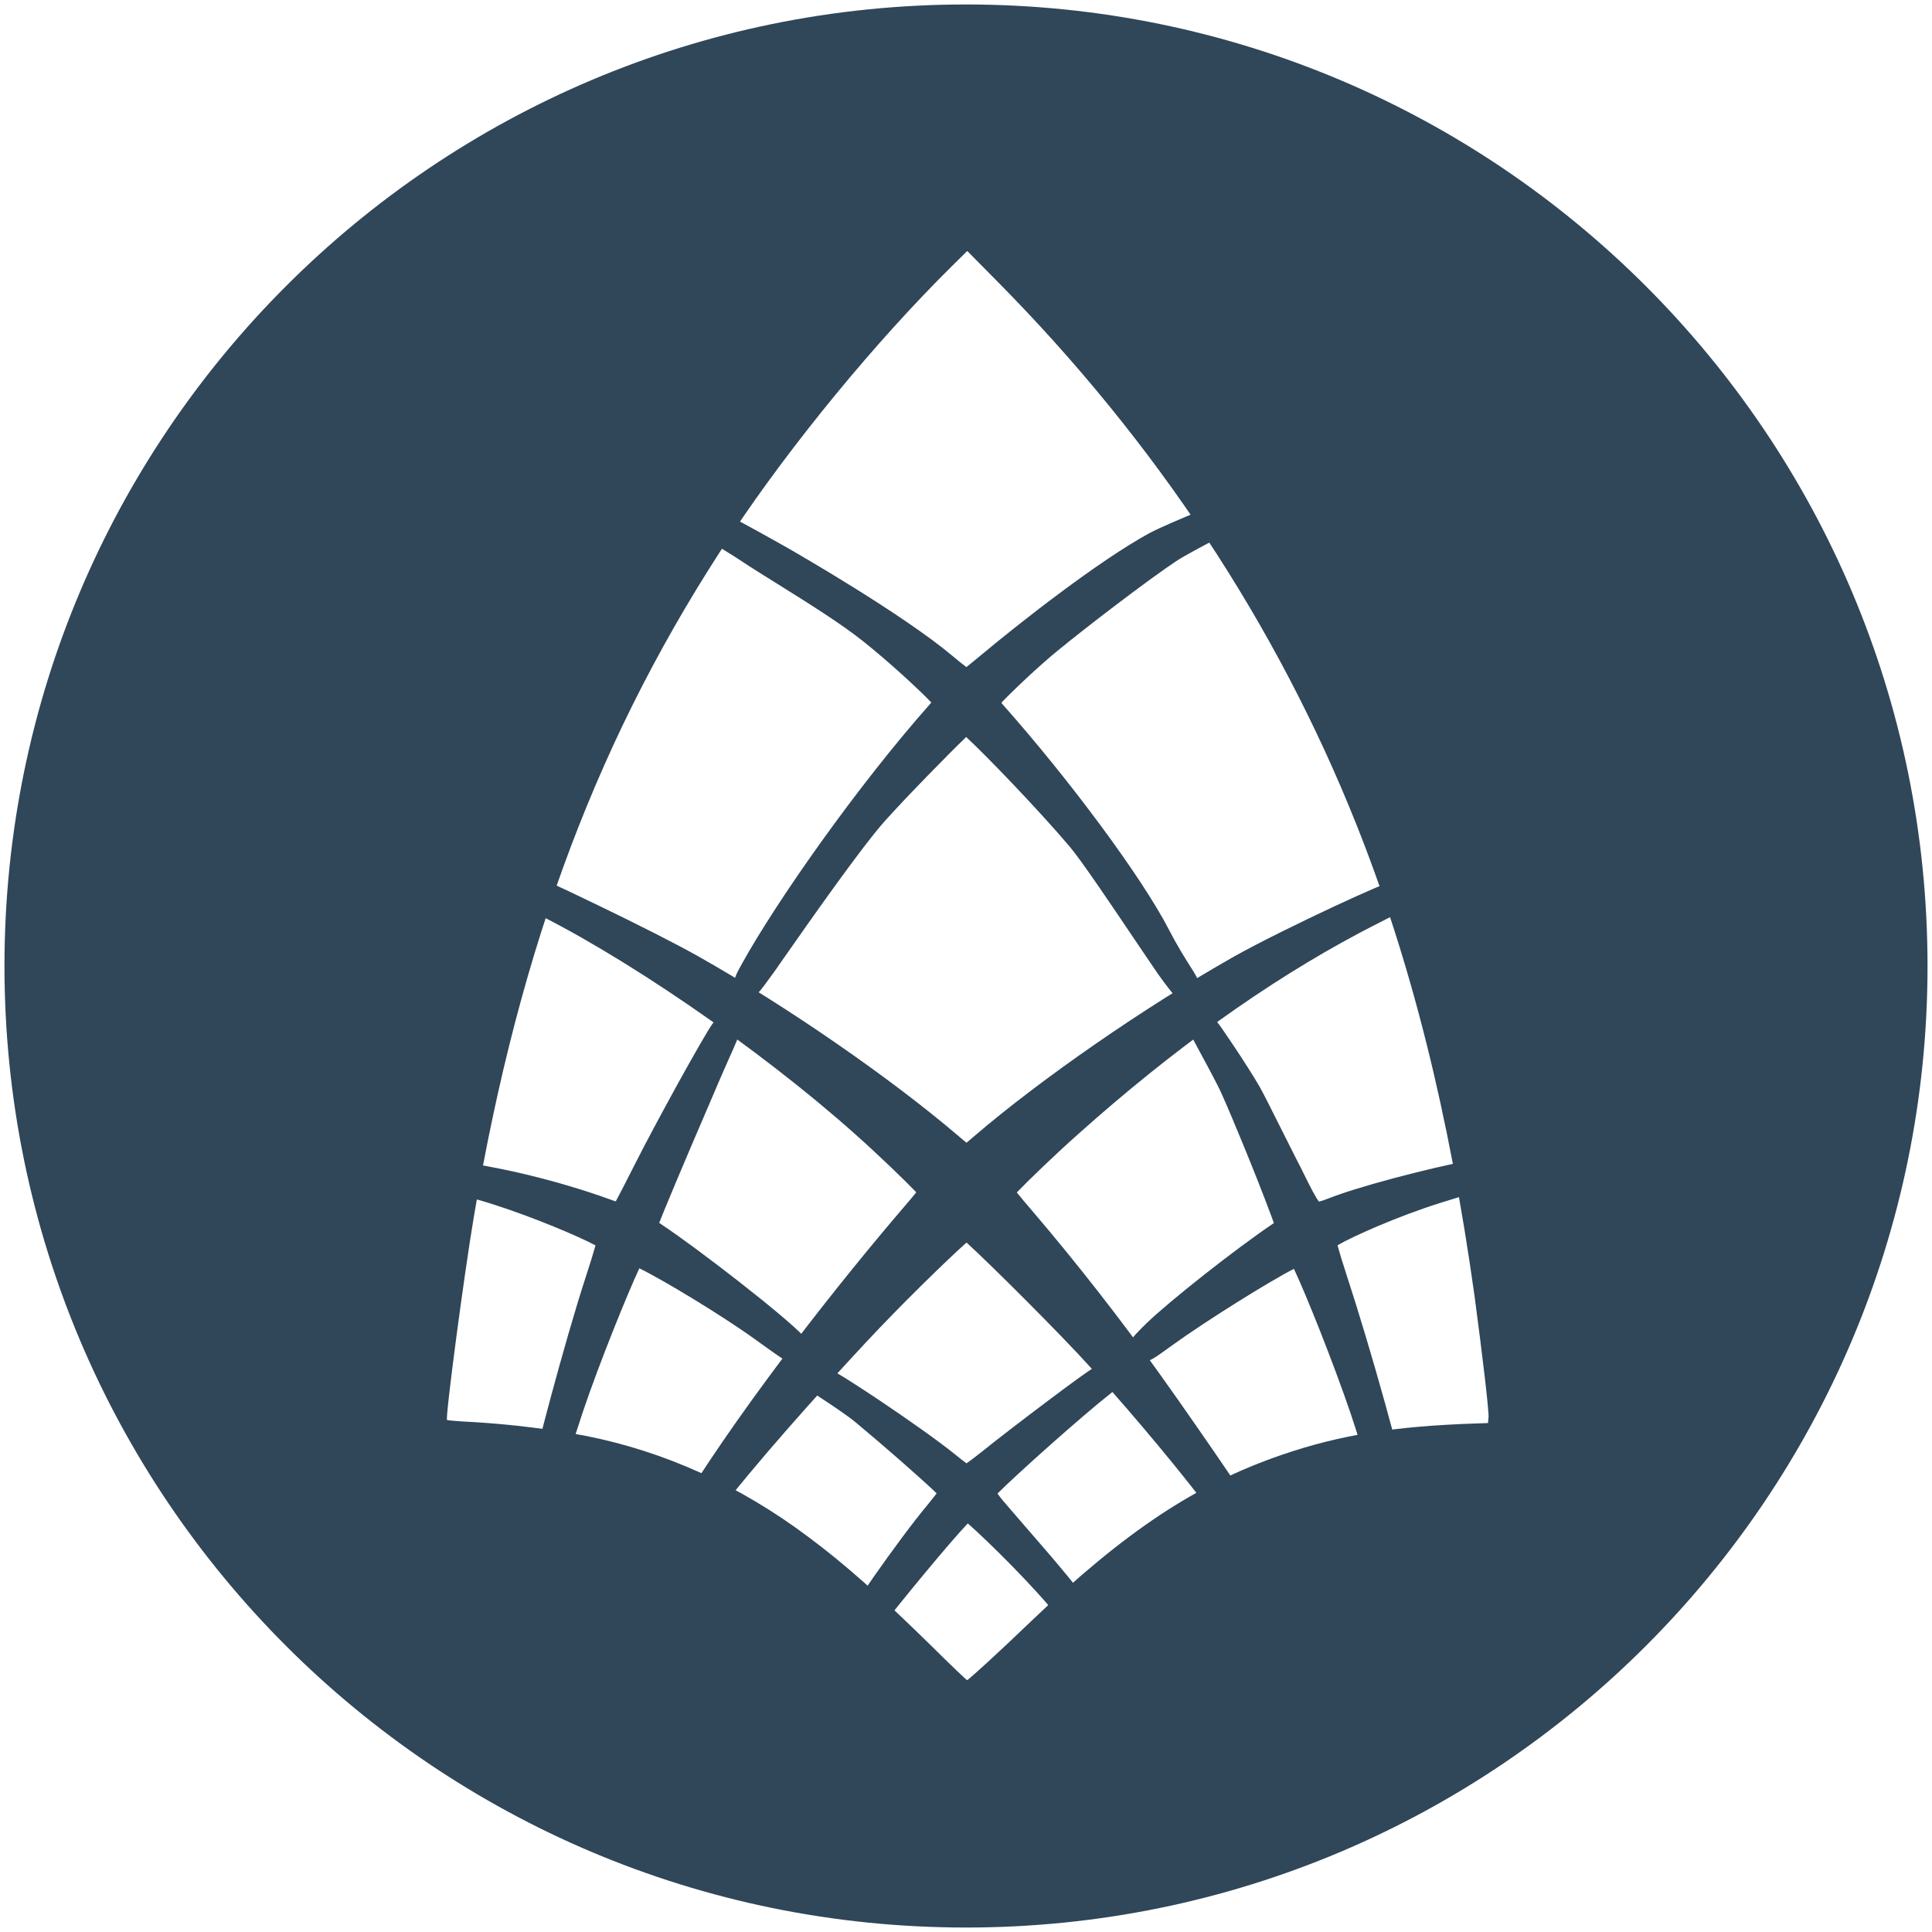
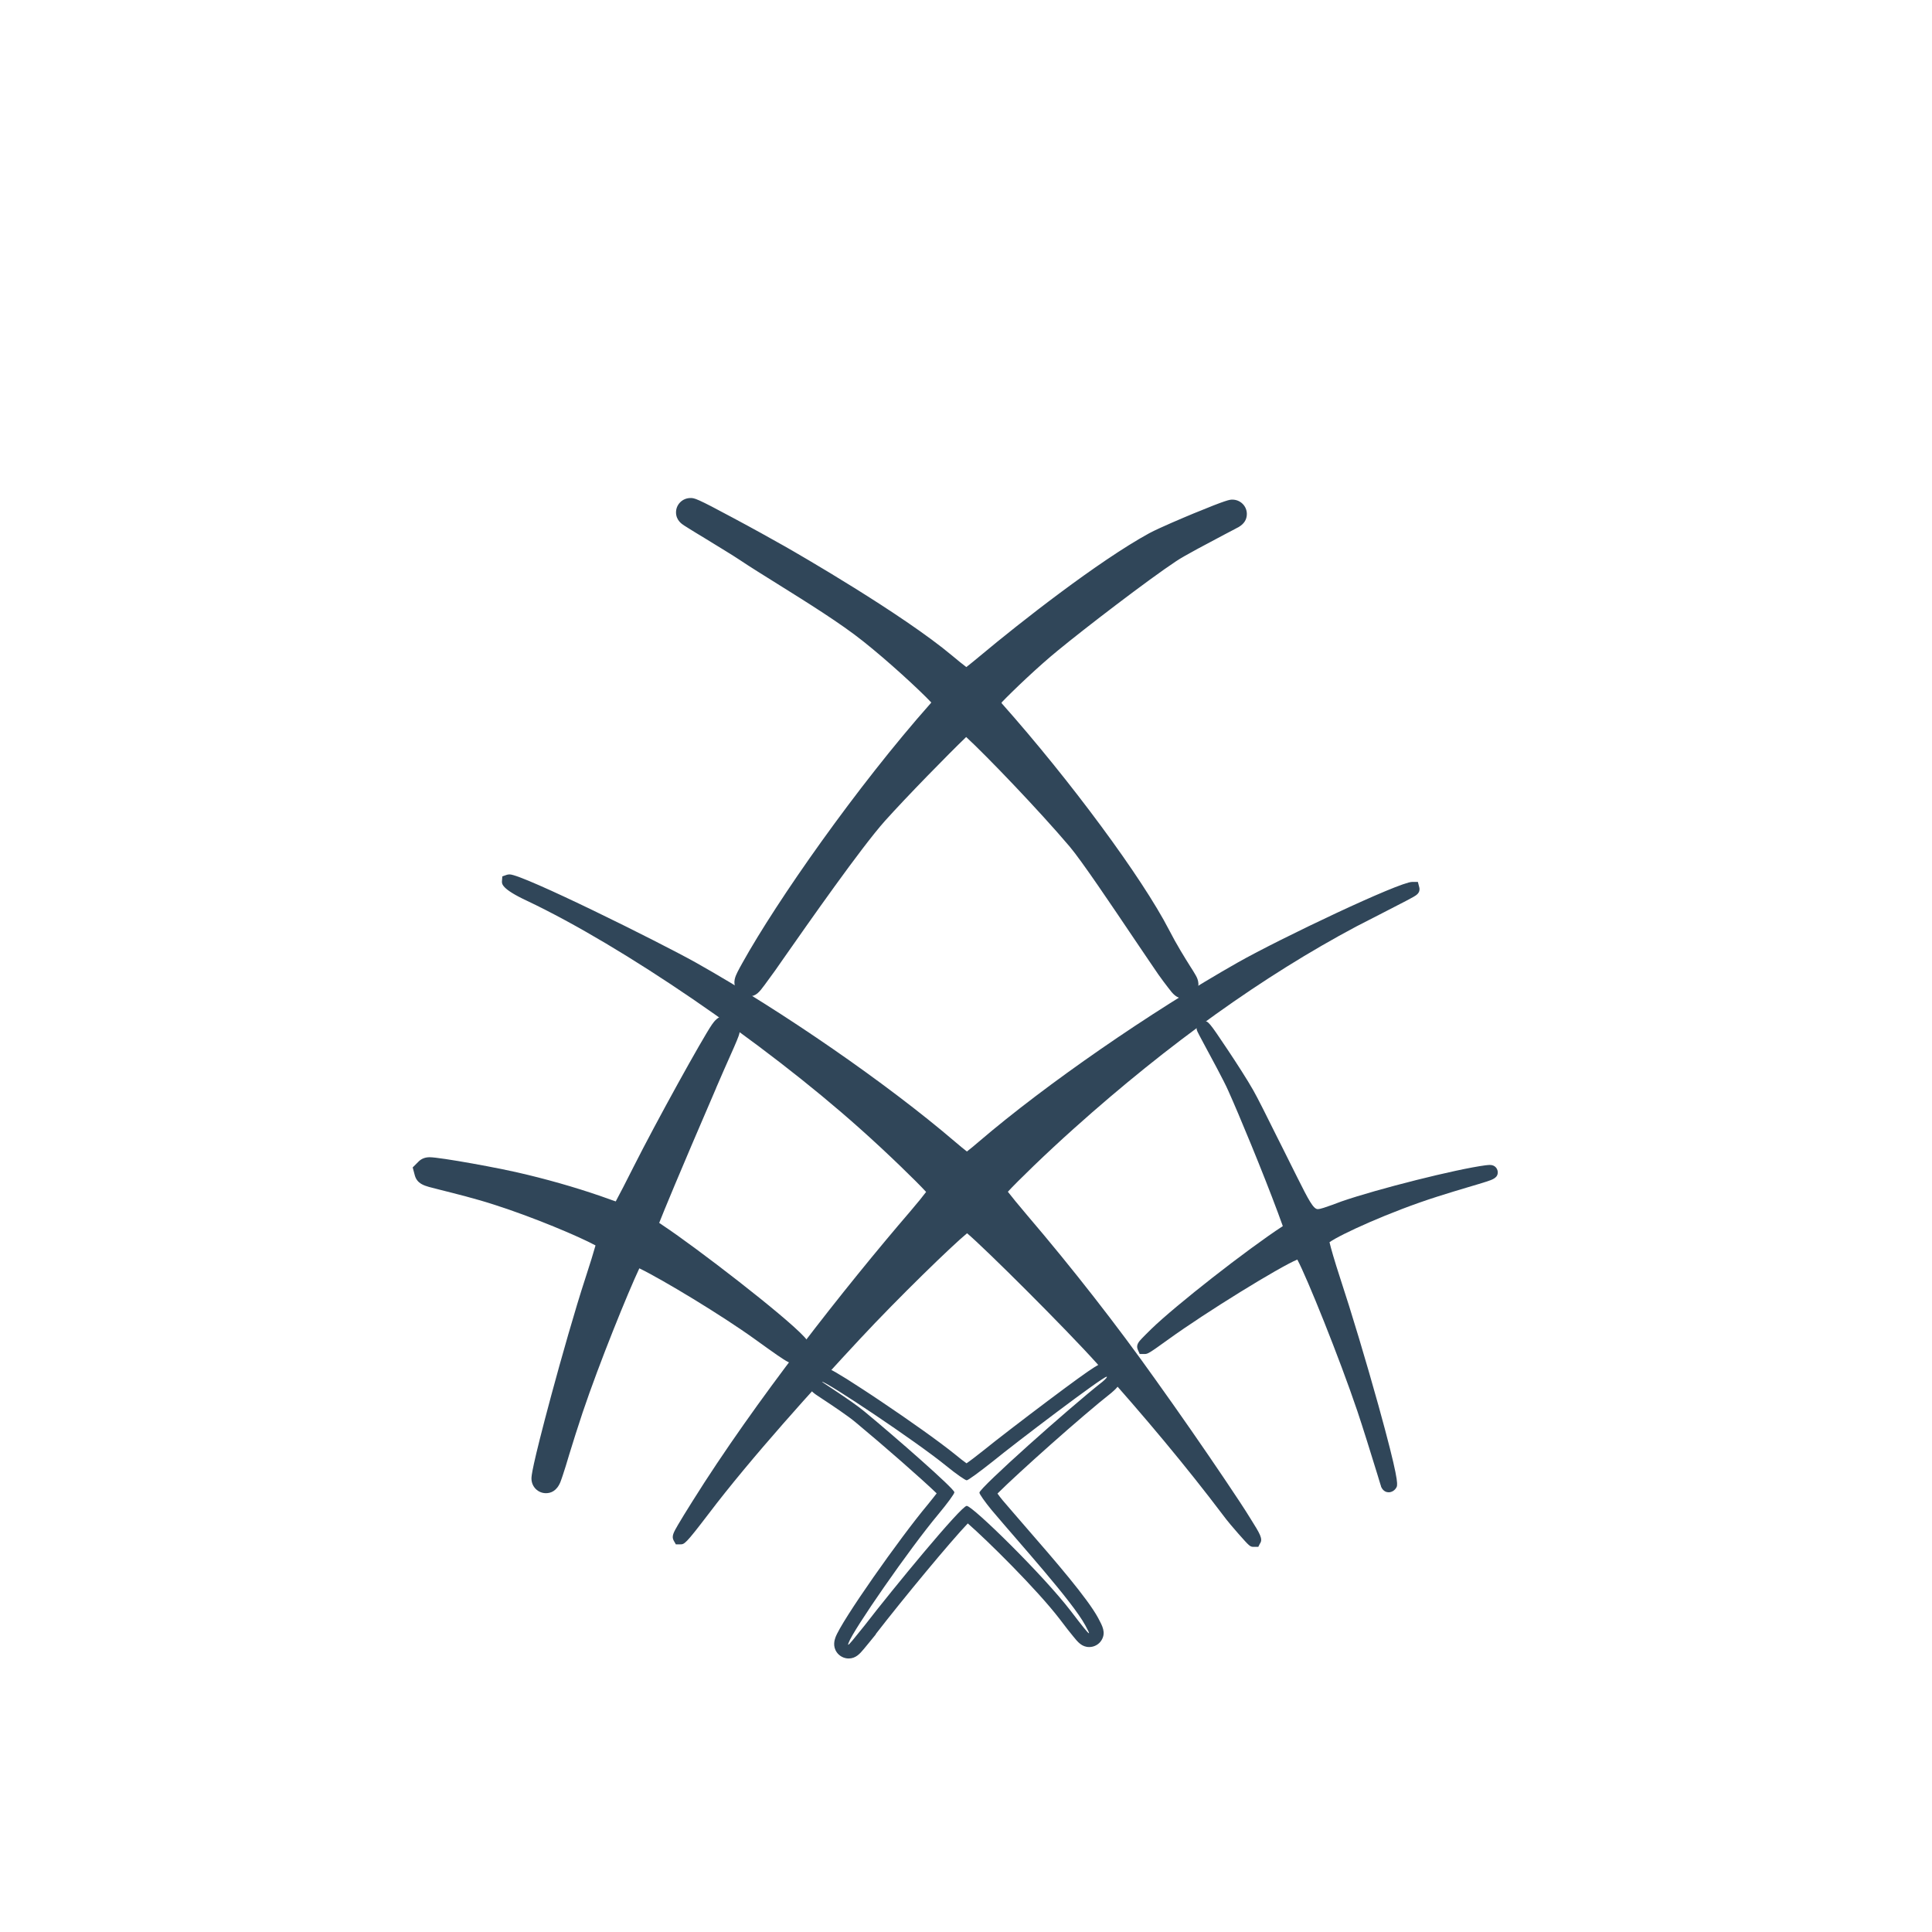
<svg xmlns="http://www.w3.org/2000/svg" version="1.1" id="Layer_1" x="0px" y="0px" viewBox="0 0 1080 1080" style="enable-background:new 0 0 1080 1080;" xml:space="preserve">
  <style type="text/css">
	.st0{fill:#304659;}
</style>
-   <path class="st0" d="M540,2.5C243.1,2.5,2.5,243.1,2.5,540s240.6,537.5,537.5,537.5s537.5-240.7,537.5-537.5S836.8,2.5,540,2.5z   M832.1,792.3l-0.3,3.2l-5.9,0.2c-46.4,1.5-76.7,6.4-109.2,17.5c-48.1,16.5-87.5,42.6-140,92.8c-18.1,17.4-35.5,33.3-36.1,33.2  c-0.3,0-9.1-8.4-19.5-18.7c-29.8-29.2-48.4-45.8-68.9-61.1c-38.6-29-80.5-48-125-56.8c-20.4-3.8-40.9-6.3-61.6-7.6  c-8.4-0.4-15.5-1-15.7-1.2c-1.1-1,9.5-81.2,15-113.7c25.7-152.6,70.5-271.1,144.5-382.2c33.5-50.3,80.3-107.2,122.8-149.2l8.5-8.4  l17.1,17.3c88,89,155.8,191.5,200.2,302.7c30.7,76.8,52,161.9,66.3,264.3C828.6,756.9,832.4,788.7,832.1,792.3z" />
  <g>
-     <path class="st0" d="M472.2,923.4l-1.3-1.7c-1.3-1.8-0.6-3.8-0.3-4.7c2.7-7.8,34.6-53.6,50.9-73.1c3.5-4.2,5.9-7.4,7.2-9.3   c-6.1-6.5-31.3-28.6-48-42.4c-4.7-3.9-13.7-9.8-19-13.4c-1.4-0.9-2.5-1.6-3.3-2.2c-1.5-1-3.7-2.5-2.8-5.4l0.9-2.8l3,0   c1.3,0,3.3,0,31.6,19c13.6,9.2,31.3,21.5,40.3,28.9c4,3.2,7.2,5.5,8.9,6.7c2-1.3,6-4.3,12.1-9.1c6.4-5.2,21.9-17.2,36-27.7   c27.4-20.5,28.5-20.5,30.2-20.5c1.8,0,3.3,1.1,3.9,2.7c1.1,3.1-1.6,5.4-3.6,7.2l-0.1,0.1c-17.2,13.5-58.7,50.5-66.6,59.2   c1,1.5,2.7,3.9,5.2,6.8c3.8,4.5,8.4,9.8,13.2,15.4c15.8,18.3,33.8,39,39.6,49.7c2.3,4.2,3.3,6.1,2,8.4l-1.2,2c0,0-2.4,0-2.4,0   c-2.3,0-2.7-0.2-13.2-14c-13.7-17.9-46.5-50.2-54.8-56.5c-7.6,7.1-36.9,42.3-54.3,64.7c-9.7,12.1-9.7,12.1-12.1,12.1H472.2z" />
    <path class="st0" d="M618.6,769.6c0.6,0-0.4,1.2-2.3,2.8c-18.7,14.7-68.8,59.4-68.8,62c0,0.8,3.1,5.2,6.8,9.7   c16.1,19.1,45,50.9,52.4,64.5c1.6,2.9,2.3,4.4,2,4.4c-0.5,0-3.6-3.9-10.1-12.4c-15.3-20-54.9-58.8-58.2-58.8c-3.1,0-41,46-57.2,67   c-6.2,7.7-8.5,10.6-9,10.6c-0.2,0-0.1-0.4,0.2-1.1c2.4-6.9,33.8-52.3,50.2-71.9c4.9-5.9,8.9-11.3,8.9-12.2c0-2-32.9-30.8-50.2-45.1   c-7.3-6.1-24.3-16.7-23.8-16.7c2.6,0,52.6,33.3,69.4,47c5.5,4.5,10.7,8.1,11.5,8.1s7.3-4.8,14.5-10.5   C567.9,806.4,616.4,769.6,618.6,769.6 M618.6,761.6c-3.1,0-4.2,0-32.6,21.3c-14.1,10.6-29.6,22.5-36.1,27.8   c-4.2,3.3-7.4,5.8-9.6,7.3c-1.7-1.2-3.9-2.9-6.3-4.9c-9.1-7.4-26.9-19.9-40.6-29.1c-7.5-5.1-14.7-9.7-20-13.1   c-9.8-6.1-11.4-6.6-13.8-6.6h-5.9l-1.7,5.7c-0.3,0.9-1.4,5.6,3.3,9c0.3,0.2,0.6,0.5,1.1,0.8c0.8,0.5,1.9,1.3,3.3,2.2   c5.3,3.5,14.2,9.4,18.6,13.1c15.8,13.1,37,31.7,45.3,39.7c-1.2,1.6-2.9,3.7-5,6.3c-15.5,18.5-48.4,65.2-51.6,74.3   c-0.4,1.2-1.7,4.8,0.8,8.3c1.5,2.1,4,3.4,6.6,3.4c4,0,6.3-2.7,8.4-5.2c1.4-1.7,3.5-4.2,6.8-8.3l0-0.1l0-0.1   c15.4-19.9,41.4-51.3,51.4-61.8c10.6,9.2,38.6,36.8,51.4,53.5c3.5,4.6,5.8,7.6,7.5,9.6c2.6,3.2,4.8,6,9,6c2.8,0,5.5-1.5,6.9-3.9   c2.5-4.2,0.5-7.8-1.9-12.3c-6-11.1-24.1-32-40.1-50.4c-4.8-5.6-9.4-10.8-13.2-15.3c-1.2-1.4-2.2-2.8-3-3.9   c11.1-11.1,47-43.2,63.8-56.4l0.1-0.1l0.1-0.1c2.2-1.9,6.9-5.8,4.8-11.6C625.1,763.7,622,761.6,618.6,761.6L618.6,761.6z" />
  </g>
  <g>
    <path class="st0" d="M700.8,864.7c-2,0-2.3-0.3-8.5-7.3c-2.2-2.5-6.2-7.1-8.9-10.8c-19.8-26.2-43.4-54.6-70.2-84.4   c-17.6-19.6-62.5-64.3-72.6-72.8c-8,6.5-38.3,35.9-59.8,59c-25.6,27.5-61.1,66.7-84.8,98c-12.9,16.9-13.4,16.9-15.8,16.9l-2.4,0   l-1.2-2.1c-1.3-2.4-0.1-4.5,2.4-8.8c1.8-3,4.4-7.4,8.1-13.2c34.5-55.2,85.5-119.9,121.8-162.1c4-4.7,7.1-8.5,8.8-10.8   c-5.1-5.6-21.8-21.9-37.1-35.5C426.4,582.4,348.2,529,294.7,503.6c-14.4-6.7-14.2-9.6-14.1-11l0.2-2.7l2.6-0.9   c0.4-0.1,0.9-0.2,1.5-0.2c7.4,0,83.9,38,104.1,49.3c48.7,27.4,106.8,67.6,144.7,100c3,2.6,5.3,4.4,6.8,5.6c1.6-1.2,4-3.2,6.8-5.6   c37.4-32,95.5-72.2,144.7-100.1c23.7-13.4,90.2-45,97.4-45h3.2l0.8,3.1c0.7,3.1-1.8,4.4-3.5,5.4c-1,0.5-2.4,1.3-4.1,2.2   c-3.4,1.8-7.9,4.1-12.4,6.4c-5.7,2.9-11.7,6-15.2,7.8c-51.7,27.5-104.8,65.4-157.7,112.8c-15.9,14.2-32.2,30.1-37.1,35.5   c2,2.6,6,7.5,11.1,13.5c24.6,28.8,50,61.3,71.4,91.5c12.7,17.7,27.6,39.2,38.9,56c6.2,9.2,11.1,16.6,14.4,22c5,8,7,11.1,5.1,13.7   l-0.9,1.8L700.8,864.7z" />
-     <path class="st0" d="M284.8,492.8c5.2,0,76.8,34.5,102.1,48.8c48.8,27.5,106.8,67.7,144.1,99.6c4.8,4.1,9,7.4,9.4,7.4   c0.4,0,4.7-3.3,9.4-7.4c37.3-32,95.2-72,144-99.6c26.2-14.8,90-44.5,95.4-44.5c1,0-23.9,12.4-33.1,17.3   c-51.9,27.6-105.8,66.2-158.5,113.3c-17.6,15.7-39.4,37-39.3,38.4c0,0.6,5.8,7.9,13,16.2c23.9,28,49.3,60.4,71.2,91.2   c24.5,34.3,59.7,85.8,58.3,87.2c0,0,0,0,0,0c-0.3,0-9.7-10.5-14.3-16.5c-20.1-26.6-44.1-55.4-70.4-84.7c-19.2-21.4-73.2-75-75.5-75   c-2.3,0-39.6,36.2-62.8,61.1c-29.9,32.1-63.1,69.4-85.1,98.3c-7.8,10.2-12,15.4-12.6,15.4c-0.7,0,2.8-6,10.3-18.1   c31.8-50.8,80.1-113.5,121.4-161.6c5.8-6.8,10.6-12.9,10.7-13.5c0-1.4-21.8-22.7-39.4-38.4C429,579.4,350.7,525.7,296.4,500   c-7.3-3.4-12.4-7-11.8-7.2C284.6,492.8,284.7,492.8,284.8,492.8 M284.8,484.8c-0.9,0-1.9,0.1-2.7,0.4l0,0c-3.2,1.1-5.3,3.9-5.5,7.2   c-0.3,5.2,3.9,7.8,7,9.8c2.7,1.7,6.1,3.5,9.4,5.1c53.2,25.2,130.9,78.4,184.7,126.4c13.5,12,28,26,34.5,32.8   c-1.7,2.1-3.9,4.8-6.6,7.9c-36.3,42.3-87.4,107.2-122.1,162.5c-3.7,5.9-6.4,10.3-8.2,13.4c-2.7,4.7-4.9,8.4-2.5,12.8   c1.4,2.6,4.1,4.2,7.1,4.2c4.3,0,6.6-2.8,9.8-6.8c2.2-2.6,5.2-6.5,9.2-11.8c23.7-31.1,59.1-70.3,84.6-97.7   c19.6-21.1,46.5-47.3,56.8-56.4c13,11.8,52.4,51,69.7,70.2c26.7,29.7,50.2,58.1,70,84.2c2.8,3.7,6.9,8.5,9.1,11   c1.5,1.6,2.9,3.2,4,4.4c2.1,2.3,4,4.3,7.6,4.3h4.9l2.2-4.4l0,0c0.8-1.7,1.4-4.2,0.1-7.4c-0.3-0.8-0.7-1.6-1.3-2.7   c-0.9-1.7-2.3-4-4.2-7.1c-3.4-5.4-8.3-12.8-14.5-22.1c-11.4-16.8-26.3-38.3-39-56.1c-21.5-30.2-46.9-62.8-71.6-91.7l0,0l0,0   c-3.8-4.4-6.8-8-8.9-10.6c6.5-6.8,20.9-20.7,34.5-32.8c52.7-47.1,105.5-84.9,156.9-112.2c3.5-1.9,9.4-4.9,15.1-7.8   c4.4-2.3,9-4.6,12.4-6.4c1.9-1,3.2-1.7,4.2-2.2c0.6-0.3,1.1-0.6,1.5-0.8c5.1-3.1,4.2-8,3.9-9l-1.5-6.1l-6.3,0   c-1.9,0-5.8,0-43.3,17.4c-17.5,8.2-41.4,19.8-56.1,28.1c-49.4,27.9-107.8,68.3-145.3,100.5l0,0l0,0c-1.5,1.3-2.9,2.5-4.1,3.5   c-1.2-1-2.6-2.1-4.2-3.5c-38.1-32.6-96.5-72.9-145.4-100.5c-12-6.8-35.2-18.6-59-30C290.4,484.8,286.9,484.8,284.8,484.8   L284.8,484.8z" />
  </g>
  <g>
    <path class="st0" d="M305.4,830.8c-1.9,0-4-1.5-4.1-4.2c-0.1-7,20.3-81.4,29.9-110.7c3.6-10.9,5.7-18.4,6.5-21.6   c-6.5-4.2-35.1-16.6-59.5-24.5c-11.2-3.6-23.2-6.6-31.1-8.6c-2.5-0.6-4.6-1.2-6.1-1.5c-2.5-0.7-4.5-1.2-5.1-3.6l-0.6-2.2l1.7-1.7   c1.2-1.2,2.8-1.2,3.3-1.2c5.3,0,39.5,6.2,53.7,9.7c15.9,3.8,31.6,8.5,46.6,13.9c1.6,0.6,4.1,1.5,5.6,1.9   c1.5-2.6,5.9-10.9,11.7-22.5c12.5-24.9,38.1-71.2,43.5-79.1c1.2-1.7,2.4-3.4,4.7-3.4h2.2l1.2,1.8c1.3,2,0.5,3.9-0.8,6.9   c-0.8,2-2.1,4.8-3.7,8.4c-2.1,4.8-4.7,10.7-7.8,17.9l-0.1,0.3c-24.6,57.3-31.6,74.5-32.9,78.3c1.1,1,3.8,2.7,4.8,3.4   c19.6,12.9,67.9,50.6,78,61.4c1.4,1.5,3.2,3.5,2.1,6.1c-0.6,1.5-2.1,2.5-3.8,2.5c-2,0-3-0.5-20.5-13.1   c-21.2-15.2-59.4-37.9-68.9-41.6c-5.3,9.7-23.5,54.7-33.7,84.6c-2.7,8.2-5.4,16.7-7.5,23.6c-1.4,4.6-2.7,8.6-3.6,11.5   C309.4,828.4,308.6,830.8,305.4,830.8z" />
    <path class="st0" d="M405.9,575.7c0.7,0-4.5,10.6-12.6,29.4c-7.4,17.2-32.1,74.6-33.4,79.8c-0.5,2,0.4,3,6.7,7.1   c19.2,12.7,67.2,50,77.3,60.8c1.2,1.3,1.6,1.8,1.2,1.8c-1,0-8.2-5.2-18.1-12.3c-21.2-15.3-67.2-42.9-72.7-42.9   c-0.2,0-0.3,0-0.4,0.1c-3.3,2.7-24.8,55.8-35.6,87.7c-6.4,19.1-12.1,39.6-12.9,39.6c-0.1,0-0.1-0.1-0.1-0.3   c-0.1-5.6,19.2-77.4,29.7-109.3c4.1-12.5,7.3-23.5,7-24.3c-1.3-3.3-36.8-18.5-62.6-26.8c-18.8-6.1-40.2-10.5-39.7-11   c0,0,0.2-0.1,0.5-0.1c4.5,0,37.5,5.8,52.7,9.6c15.6,3.7,31.1,8.3,46.2,13.8c4.5,1.6,6.6,2.4,7.8,2.4c0.9,0,1.3-0.3,1.8-1   c0.8-0.9,6.5-11.7,12.6-23.9c12.8-25.6,38.2-71.3,43.2-78.6C405.3,576.2,405.7,575.7,405.9,575.7 M405.9,567.7   c-4.4,0-6.6,3.2-7.9,5l0,0l0,0c-5.5,8-31.2,54.5-43.8,79.5c-4.3,8.6-7.9,15.5-10,19.4c-0.9-0.3-1.7-0.6-2.3-0.8   c-15.1-5.5-31-10.2-47.1-14.1c-14.8-3.7-48.9-9.8-54.6-9.8c-2.5,0-4.6,0.8-6.2,2.4l-3.3,3.3l1.2,4.5c1.3,4.6,5.3,5.6,7.9,6.4   c1.5,0.4,3.6,0.9,6.2,1.6c7.9,2,19.8,4.9,30.8,8.5c21.5,6.9,46.9,17.6,56.1,22.6c-1.1,3.9-3,10.2-5.7,18.4   c-5.7,17.4-13.5,44.9-18.9,64.9c-11.2,41.6-11.2,45.7-11.2,47l0,0.1l0,0.1c0.1,4.5,3.7,8,8.1,8c2.6,0,6-1.1,8.1-6.3   c0.3-0.9,0.8-2.1,1.3-3.7c1-2.9,2.2-6.9,3.6-11.6c2.1-6.9,4.8-15.4,7.5-23.5c9.4-27.9,25.3-67,31.7-80.6   c12.8,6.2,46,26.2,64.7,39.7c4.7,3.4,9.2,6.6,12.5,8.9c5.3,3.6,7.4,4.9,10.3,4.9c3.2,0,6.2-1.9,7.4-4.9c2.2-5.1-1.5-9-2.9-10.5   c-11.2-12-60.3-49.8-78.7-62l0,0l0,0c-0.9-0.6-1.6-1.1-2.2-1.5c2.6-6.6,10.2-25.2,31.8-75.3l0.1-0.3c3.1-7.2,5.7-13.1,7.8-17.8   c1.6-3.6,2.9-6.5,3.7-8.5c1.4-3.4,2.9-6.9,0.4-10.7l-2.4-3.6L405.9,567.7L405.9,567.7z" />
  </g>
  <g>
    <path class="st0" d="M776.3,834.2c-1.1,0-3.1-0.4-4.3-3.2l0-0.1l0-0.1c-0.1-0.3-0.4-1.1-2.1-6.8c-2.9-9.5-8.4-27.1-11.1-35.1   c-10.1-29.9-28.3-75-33.6-84.8c-10.1,4.2-51,29.4-71.9,44.5c-11.1,8-11.7,8.3-13.5,8.3l-2.7,0l-1.1-2.5c-1.1-2.6,0.7-4.5,2.4-6.3   c1.1-1.1,2.6-2.7,5.2-5.2c13.6-13.2,53.3-44.3,73.5-57.5l-2.7-7.4c-8.5-22.9-21.9-55.2-27.8-68.3c-2.3-5.3-9.6-18.7-13.9-26.7   c-3.8-7.1-3.8-7.1-3.8-8.2v-4l4,0c2.5,0,2.7,0,13.5,16.2c4.8,7.2,11,16.8,14.2,22.5c2.4,4.2,7.7,14.8,13.3,26.1   c2.4,4.8,4.9,9.7,7.2,14.4c1.5,3,2.9,5.8,4.1,8.2c6.3,12.6,9,17.7,11.4,17.7c1.6,0,4.5-1.1,8.2-2.4c1.5-0.6,3.2-1.2,5.1-1.9   c19.9-6.9,64.3-18.1,80.5-20.2c1.1-0.1,1.8-0.2,2.4-0.2c3.1,0,4.2,2.2,4.4,3.5c0.5,3.6-2.7,4.7-6.5,5.9c-2.4,0.8-5.9,1.8-9.9,3   c-5,1.5-11.1,3.3-17.3,5.3c-26.7,8.5-54.3,21.2-60.3,25.5c0.7,3.1,2.8,10.4,6,20.2c6.3,19.1,14.5,46.4,21.4,71.2   c11.1,40.1,10.7,43.7,10.2,45.3C779.8,833.3,777.8,834.2,776.3,834.2z" />
-     <path class="st0" d="M672.7,574.7c0.8,0,18.3,26.2,24.3,36.6c3.3,5.8,12.5,24.6,20.4,40.3c11,21.6,13.3,28.1,19.1,28.1   c3.2,0,7.4-2,14.6-4.5c19.8-6.9,63.7-17.9,79.7-20c0.9-0.1,1.5-0.2,1.9-0.2c3.5,0-13,4.4-30.6,10c-28.7,9.1-61.9,24.4-63.3,27.9   c-0.3,0.8,2.6,11.1,6.4,22.8c13.5,40.9,32.8,110.5,31.5,114c-0.1,0.3-0.2,0.5-0.4,0.5c-0.2,0-0.4-0.3-0.6-0.8   c-0.3-0.8-9.4-30.6-13.2-41.8c-10.8-32-32.3-85.3-35.6-88c-0.1-0.1-0.2-0.1-0.4-0.1c-5.5,0-54.8,30.7-75.7,45.8   c-7,5.1-10.6,7.6-11.2,7.6c-0.6,0,1.8-2.4,6.7-7.2c13-12.6,52.2-43.5,73.1-57.2l2.4-1.6l-3.8-10.4c-8.5-22.9-21.8-55-27.9-68.6   C686.6,600,672.7,575,672.7,574.7C672.7,574.7,672.7,574.7,672.7,574.7 M672.7,566.7h-8l0,8c0,2.1,0,2.1,4.3,10.1   c4,7.4,11.5,21.2,13.8,26.4c5.9,13.1,19.2,45.3,27.7,68.1l1.6,4.4c-21.2,14.3-57.9,43.2-71.4,56.2c-2.6,2.6-4.2,4.2-5.3,5.4   c-1.8,1.9-5.3,5.5-3.2,10.6c1.2,3,4.2,5,7.5,5c3.3,0,4.7-1,15.9-9.1c18.7-13.5,54.3-35.7,67.7-42.5c6.5,13.6,22,52.3,31.7,80.8   c2.7,7.9,8.1,25.5,11.1,35c2,6.4,2.1,6.7,2.2,7.1l0.1,0.2l0.1,0.2c2.3,5.2,6.7,5.6,8,5.6c3.7,0,6.8-2.4,7.9-6   c1-2.7,1.4-6.1-10.1-47.6c-6.9-24.9-15.1-52.2-21.4-71.4c-2.4-7.3-4.2-13.3-5.2-17.1c8.6-5,33.2-16,56.9-23.5   c6.2-2,12.1-3.7,17.3-5.3c4-1.2,7.5-2.3,10-3.1c1.5-0.5,2.5-0.8,3.3-1.1c6.4-2.5,6.2-7.6,6-9.1c-0.5-3.3-3.3-6.9-8.4-6.9   c-0.7,0-1.6,0.1-2.8,0.2l0,0l0,0c-16.8,2.2-60.8,13.2-81.3,20.4c-2,0.7-3.7,1.3-5.2,1.9c-2.3,0.9-4.8,1.8-6.2,2.1   c-1.7-2-5-8.5-8.4-15.4c-1.2-2.5-2.6-5.2-4.2-8.3c-2.3-4.6-4.8-9.6-7.2-14.3c-5.9-11.8-11-22-13.4-26.3   c-3.3-5.7-9.6-15.5-14.4-22.7c-2.7-4-5.2-7.7-7-10.3C679.1,569.4,677.1,566.7,672.7,566.7L672.7,566.7z" />
  </g>
  <g>
    <path class="st0" d="M662.1,554.3c-2.2,0-2.6,0-11.1-11.9c-2.7-3.9-7.6-11.1-13.3-19.5c-12.5-18.5-29.5-43.8-36.5-52.1   c-19.2-22.6-52.4-56.8-61-64.1c-7.7,7-35.6,35.5-48.4,49.7c-13.6,15.4-42.8,57.1-56.9,77.1c-1.8,2.6-3.4,4.8-4.6,6.6   c-9.2,12.9-9.4,12.9-11.7,12.9h-2.3l-1.2-2c-1.2-2-1-3,3.4-10.8c19.1-34.5,63.6-97.9,104.8-144.5c1.1-1.3,2-2.4,2.5-3.2   c-4.7-5.6-24.7-24.4-40.9-37.2c-12.5-10.1-31.3-21.8-47.9-32.1c-8-5-15.5-9.7-21.3-13.5c-3.5-2.4-12.6-7.9-19.9-12.4   c-3.3-2-6.3-3.8-8.5-5.2c-4.6-2.9-5.4-3.4-5.4-5.7v-4l4.1,0c1.2,0,2.2,0,22.1,10.6c10.5,5.6,22.3,12.1,28.8,15.8   c6.6,3.8,65.4,37.7,93.2,60.9c4.7,3.9,8.3,6.7,10.2,8.2c2.1-1.5,6-4.5,10.6-8.4c21.5-18,65.3-52.4,93.6-67.9   c7.1-3.8,41.2-18.3,44.6-18.3h4l0.1,4c0,2.5-1.4,3.2-4.5,4.9c-1.5,0.8-3.6,1.9-6,3.2c-8.4,4.5-22.6,12-27.2,15   c-15.8,10.5-51.1,37.7-66.4,50.2c-12.5,10.3-29.8,26.9-34.3,32.1c0.6,0.8,1.4,1.9,2.5,3.1c38.1,42.9,78.1,97,93,125.9   c4.4,8.5,9,15.9,12,20.8c3.9,6.3,4.7,7.5,3.4,9.8l-1.1,2.1L662.1,554.3z" />
    <path class="st0" d="M386,286.4c1.7,0,35.9,18.4,48.9,25.9c23.4,13.4,69.9,41.5,92.6,60.5c6.4,5.4,12.2,9.8,12.8,9.8   s6.6-4.5,13.2-10.1c25.1-21,66.5-53,92.9-67.4c9-4.9,41-17.8,42.6-17.8c0,0,0.1,0,0.1,0c0,0.3-28.6,14.9-35.9,19.8   c-15.8,10.5-51.1,37.6-66.7,50.4c-13.9,11.4-36.3,32.9-36.3,34.9c0,0.8,1.8,3.6,4.1,6.1c36.5,41.1,77.1,95.4,92.4,125   c7.8,15.1,16.3,26.8,15.4,26.8c-0.3,0-3.8-4.6-7.8-10.2c-8.7-12.3-39.7-59.6-50-71.9c-20.2-23.8-61.5-66.5-64.3-66.5   c-1.5,0-36.7,35.8-51.2,52c-15.6,17.6-51.1,68.9-61.8,84.1c-4.4,6.2-8.2,11.2-8.4,11.2c-0.2,0,1.3-3.1,3.4-6.8   c17.6-31.7,60.9-94.8,104.3-143.8c2.3-2.6,4.1-5.3,4.1-6.1c0-2.4-25.2-26-43-40.1C468.5,337,435.3,318,418,306.4   C411.3,301.9,385.9,286.7,386,286.4C385.9,286.4,385.9,286.4,386,286.4 M386,278.4L386,278.4L386,278.4c-4.5,0-8.1,3.6-8.1,8   c0,4.4,3.2,6.5,4.6,7.4c0.6,0.4,1.6,1,2.7,1.7c2.2,1.4,5.2,3.2,8.5,5.2c7.3,4.5,16.4,10,19.8,12.3c5.8,3.9,13.4,8.6,21.4,13.6   c16.5,10.3,35.1,21.9,47.5,31.8l0,0l0,0c14,11.1,31.4,27.1,38.2,34.3c-0.1,0.1-0.2,0.2-0.3,0.4c-41.4,46.7-86,110.5-105.3,145.2   c-1,1.8-2,3.6-2.7,5c-1.2,2.5-2.9,5.8-0.7,9.7l2.3,4l4.6,0c4.1,0,5.9-2.3,9-6.5c1.7-2.3,3.8-5.2,5.9-8.1c1.3-1.8,2.8-4,4.6-6.6   c14-20,43.1-61.6,56.6-76.8c12.1-13.5,35.7-37.6,45.5-47c11.2,10.3,40.6,40.9,57.9,61.3c6.9,8.2,23.8,33.4,36.2,51.8   c5.7,8.4,10.6,15.7,13.3,19.6c2,2.8,4,5.5,5.5,7.4c2.7,3.6,4.7,6.1,8.9,6.1c2.9,0,5.6-1.6,7-4.1c2.3-4.2,0.2-7.8-0.9-9.6   c-0.6-1.1-1.5-2.5-2.6-4.2c-3-4.8-7.6-12.1-11.9-20.5c-15-29.1-55.2-83.5-93.5-126.6l0-0.1l0-0.1c-0.1-0.1-0.1-0.1-0.2-0.2   c6.3-6.6,20.9-20.5,31.6-29.2c15.2-12.5,50.4-39.5,66.1-49.9c4.4-3,18.5-10.4,26.8-14.8c2.5-1.3,4.6-2.4,6.1-3.2   c0.8-0.4,1.4-0.8,1.9-1c3.1-1.8,4.7-4.2,4.7-7.4c0-4.4-3.6-8-8.1-8c-1.5,0-2.9,0-21.6,7.7c-5.5,2.3-18.9,7.9-24.9,11.1   c-28.5,15.6-72.7,50.3-94.2,68.3l0,0l0,0c-3.2,2.7-6,4.9-8,6.5c-2-1.5-4.6-3.6-7.7-6.2c-28-23.5-87.1-57.5-93.8-61.3   c-6.5-3.7-18.4-10.3-28.9-15.9C389.2,278.4,388.2,278.4,386,278.4L386,278.4z" />
  </g>
</svg>